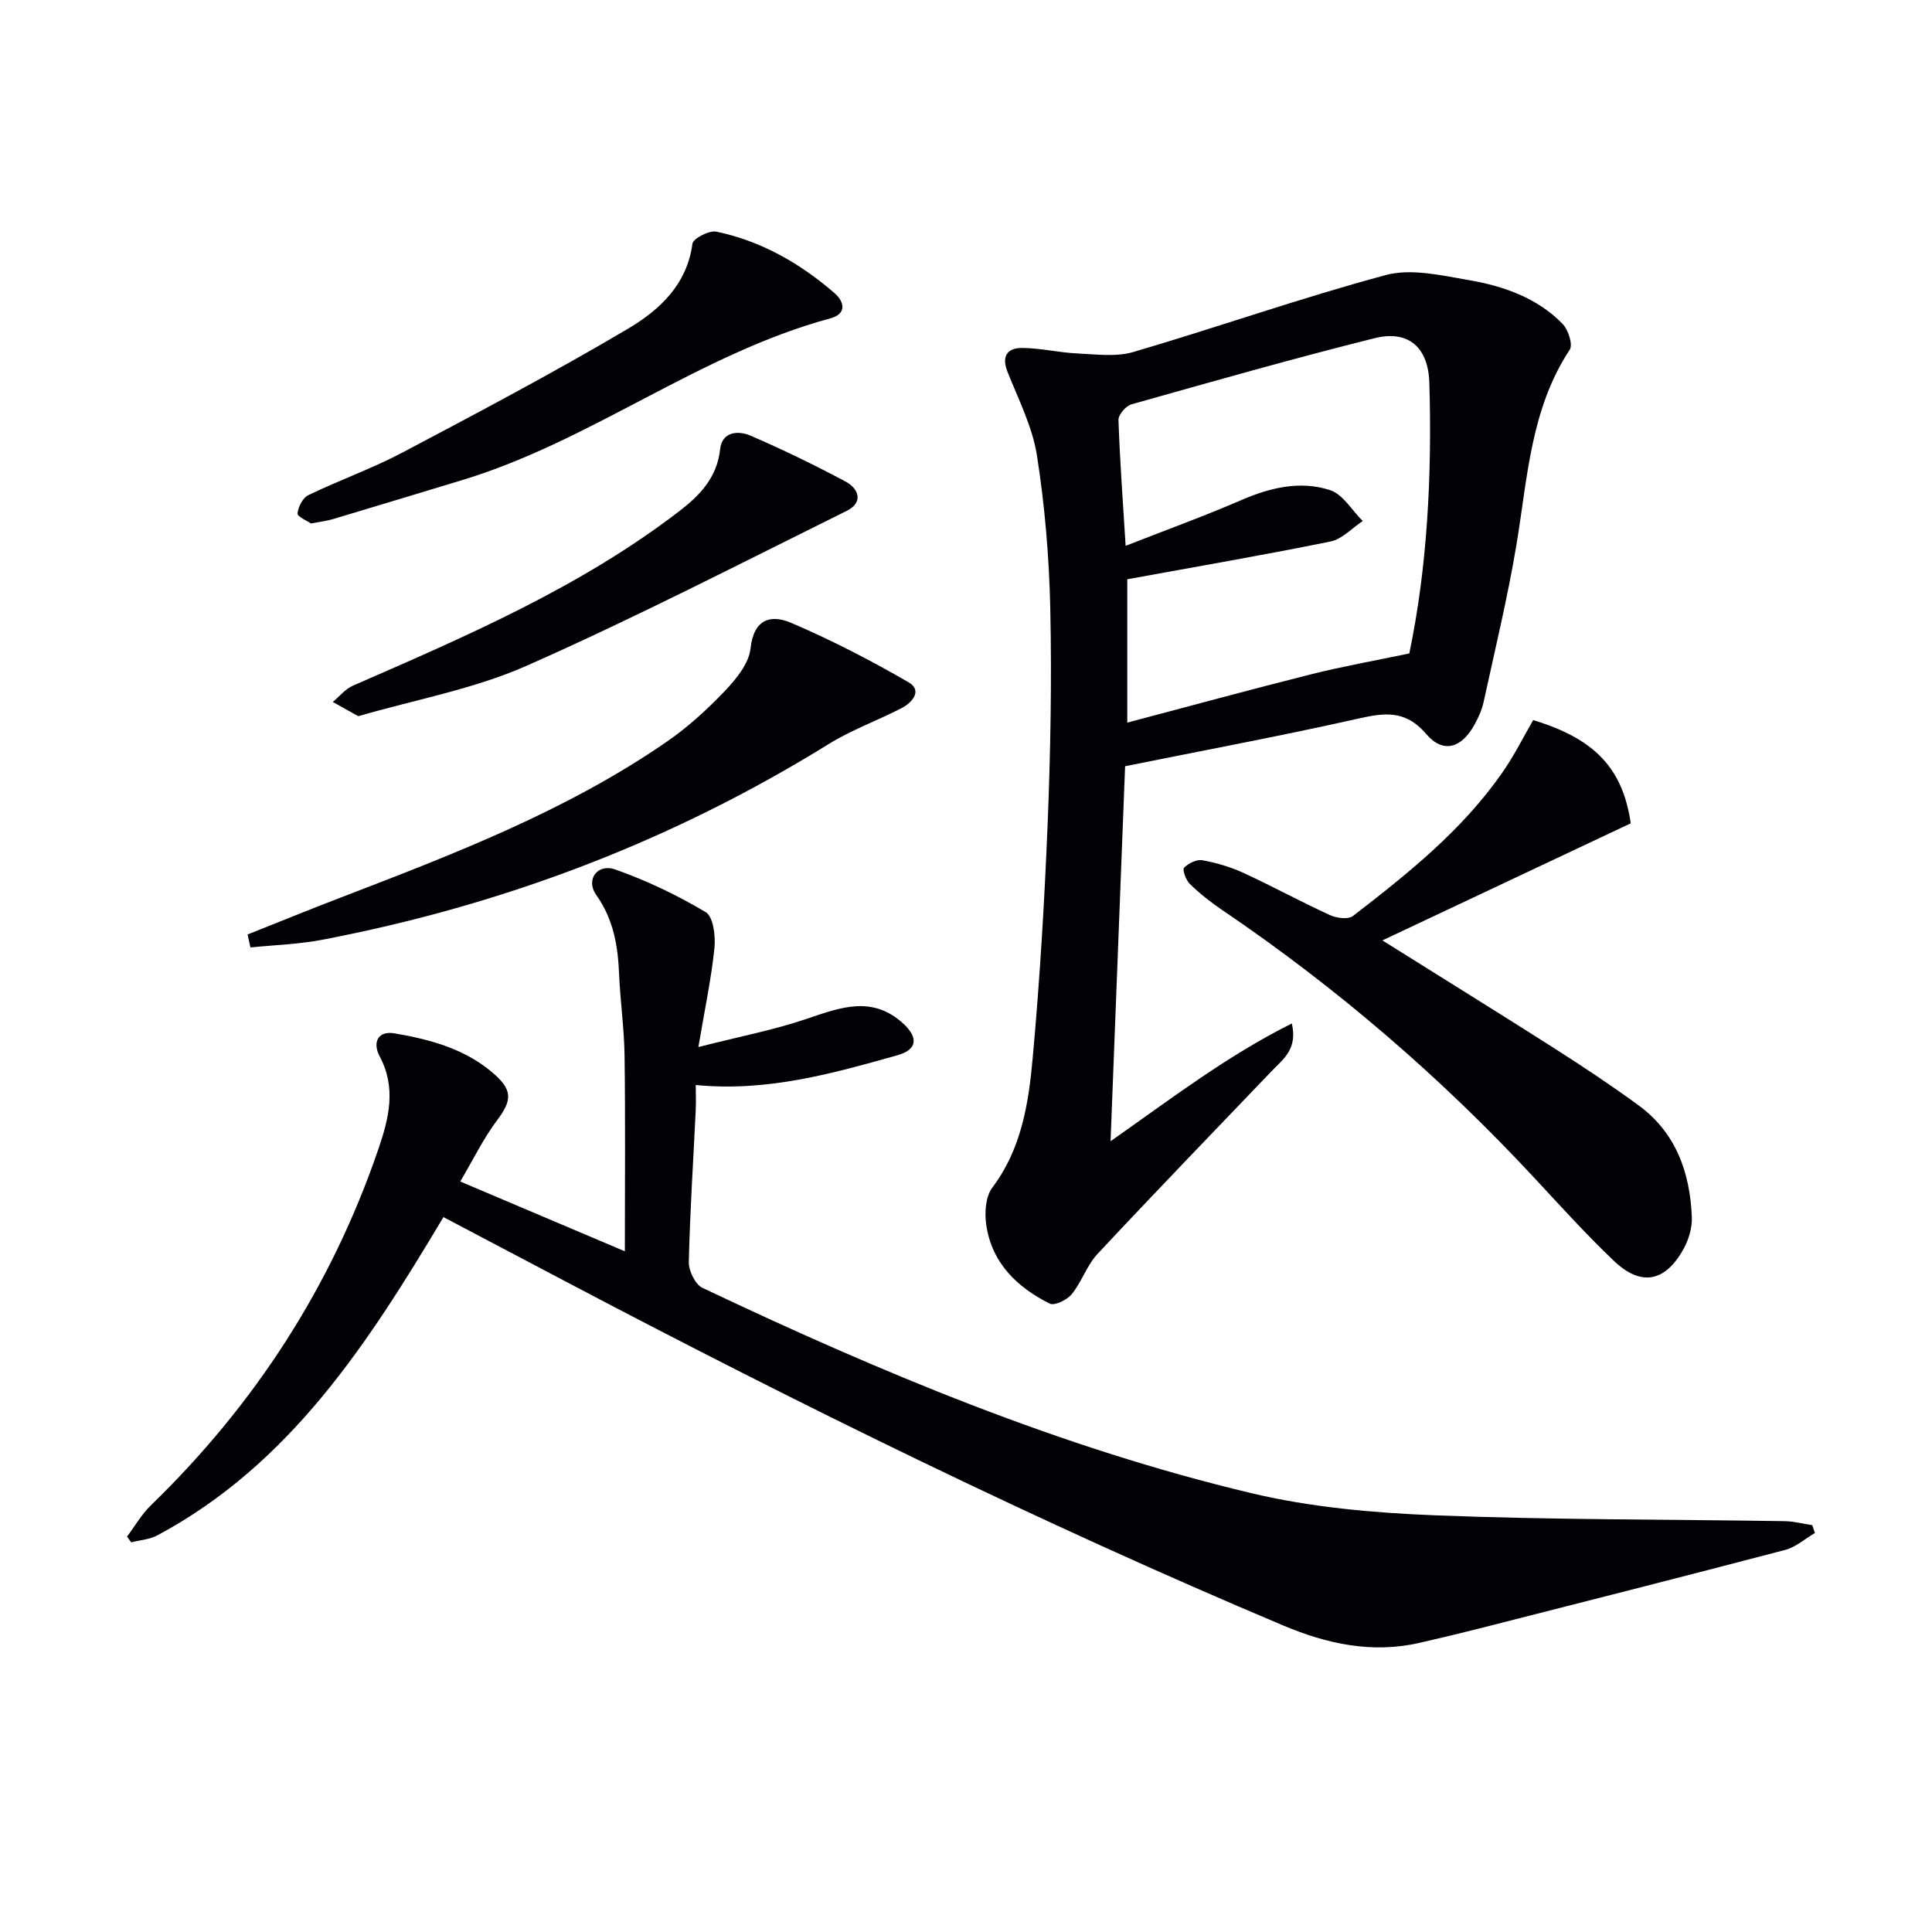
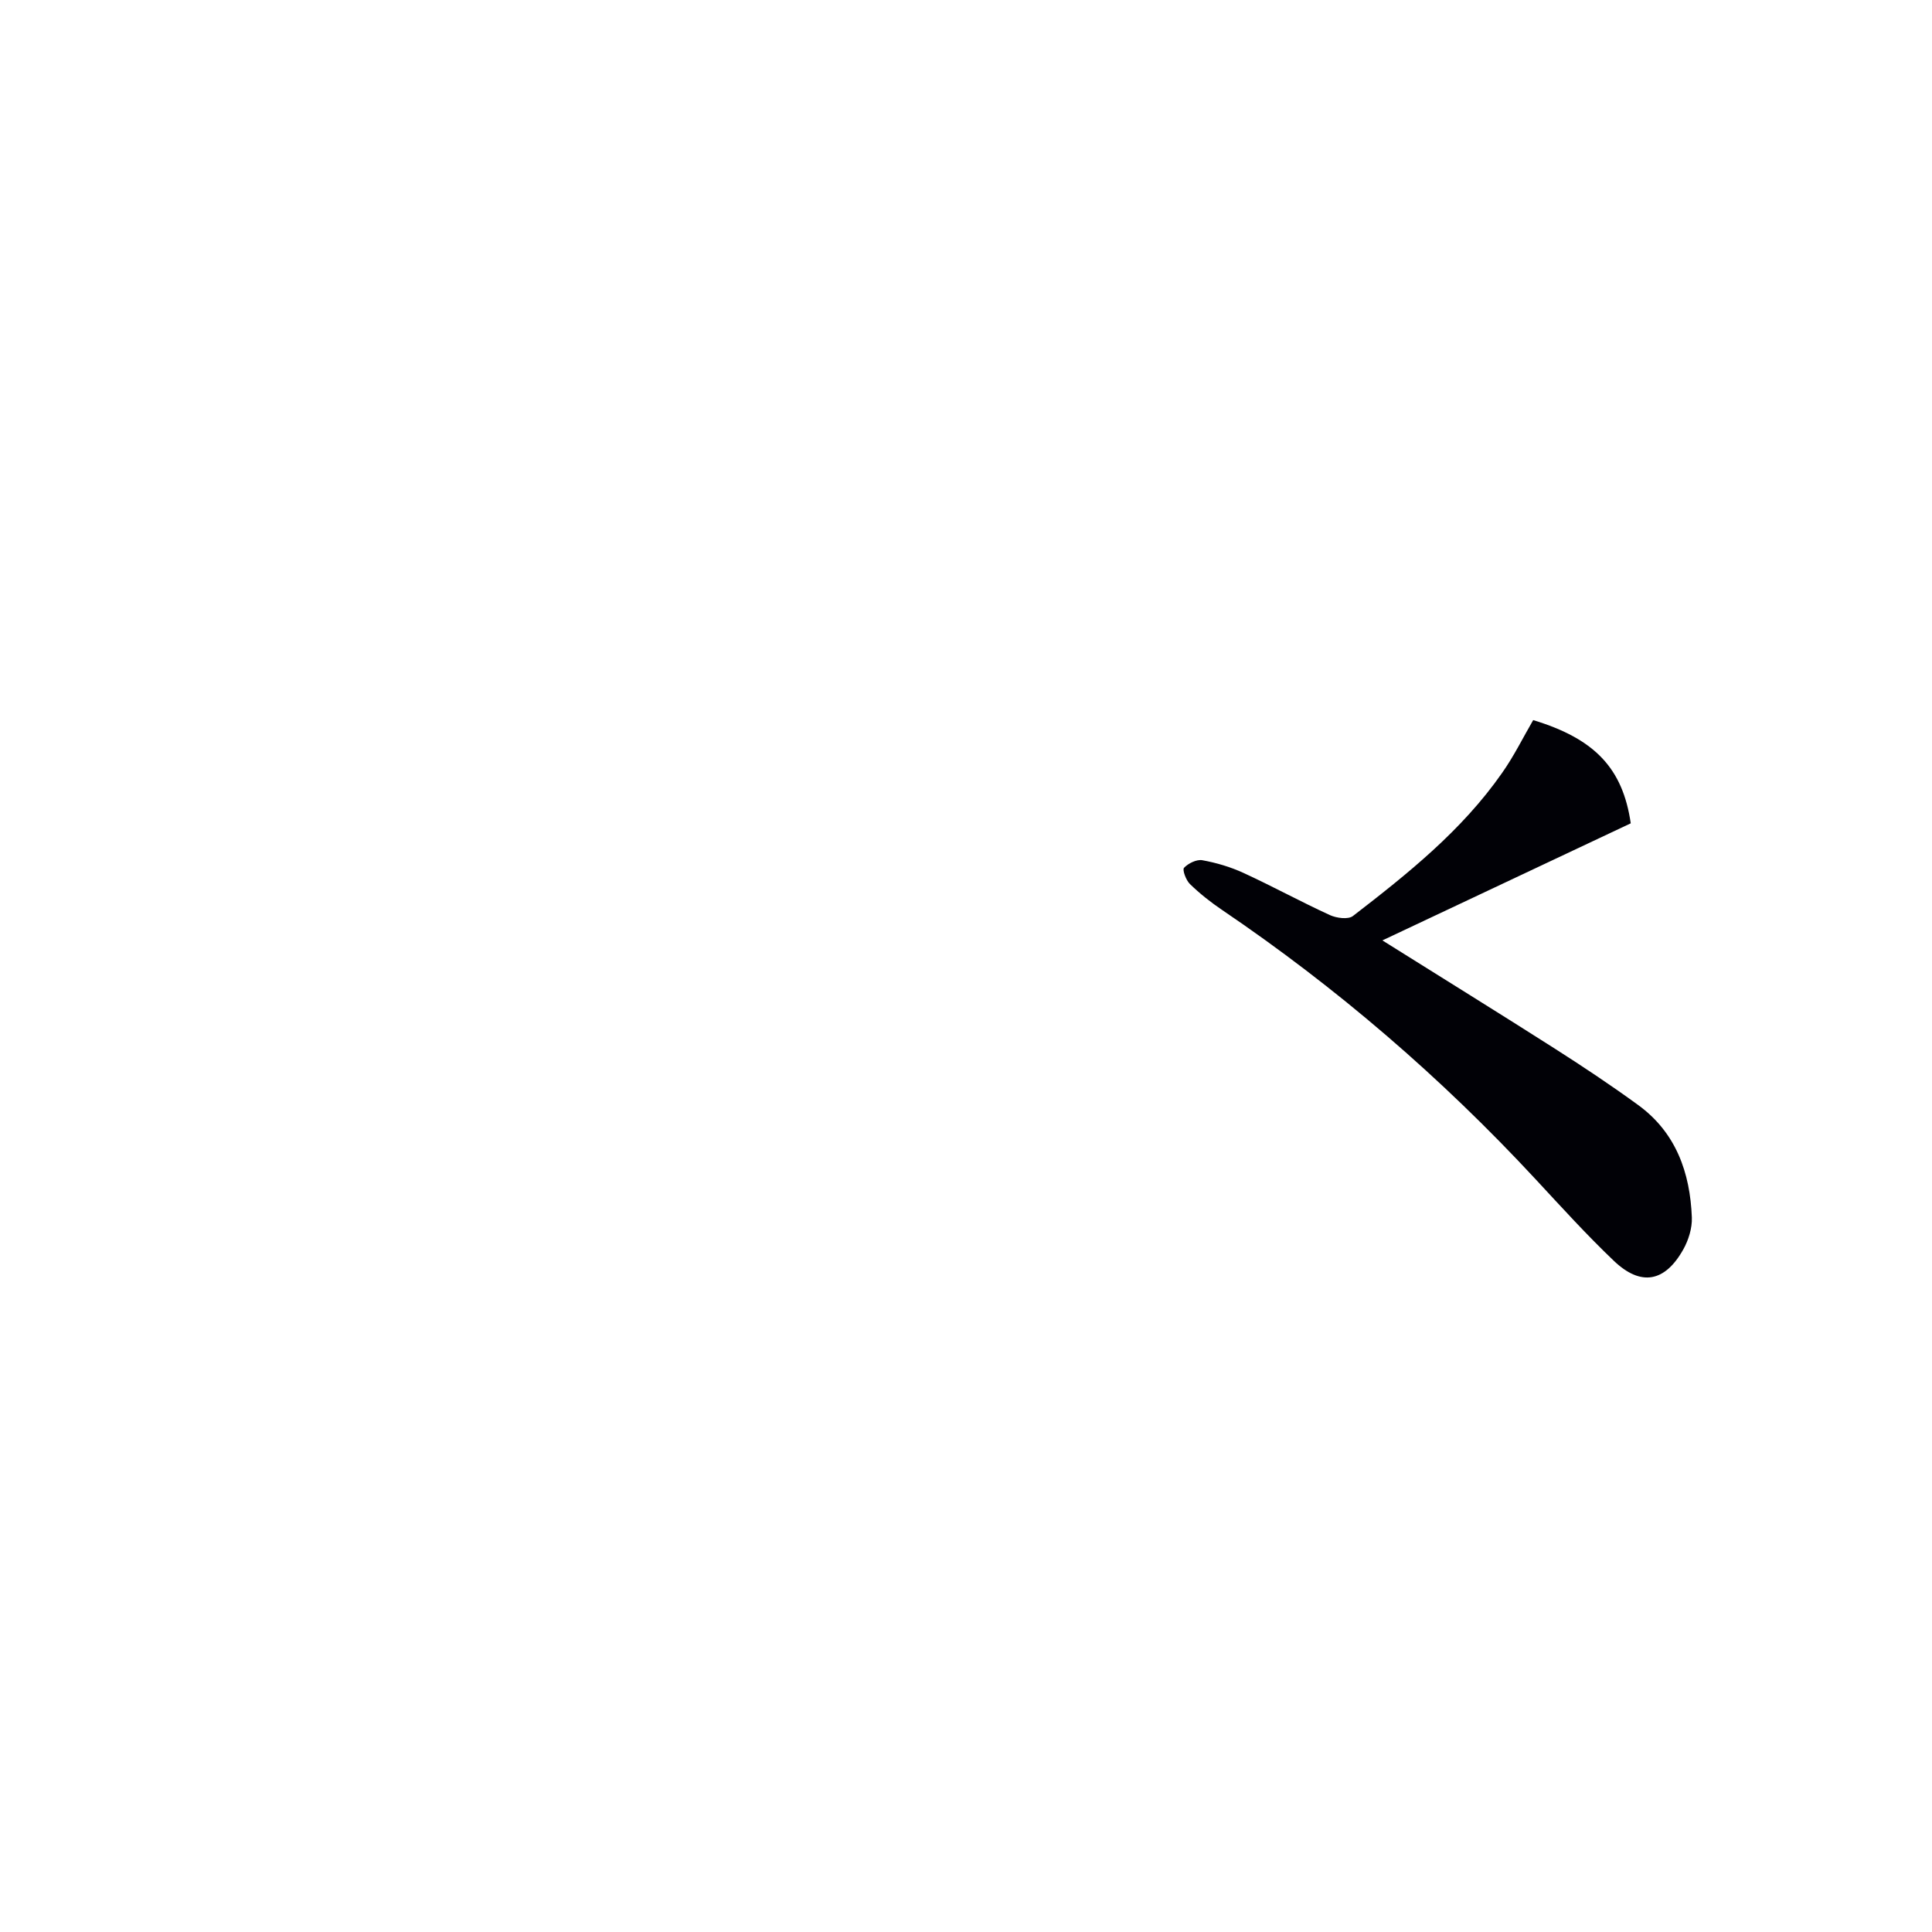
<svg xmlns="http://www.w3.org/2000/svg" enable-background="new 0 0 400 400" viewBox="0 0 400 400">
-   <path d="m91.81 251.99c-15.6 26.12-31.72 51.16-59.23 65.89-1.6.86-3.6.98-5.41 1.45-.29-.4-.58-.79-.87-1.19 1.63-2.17 3-4.6 4.92-6.46 21.53-20.87 37.39-45.33 47.11-73.75 2.2-6.43 3.76-12.68.27-19.24-1.48-2.77-.46-5.35 3.11-4.74 7.56 1.29 14.96 3.31 20.86 8.65 3.62 3.28 3.29 5.42.34 9.35-2.83 3.76-4.91 8.09-7.62 12.67 11.91 5.05 22.97 9.74 34.08 14.45 0-13.6.12-27.02-.06-40.43-.07-5.64-.89-11.26-1.13-16.91-.24-5.91-1.16-11.41-4.75-16.46-2.22-3.12.25-6.56 3.93-5.26 6.5 2.29 12.83 5.31 18.75 8.84 1.57.94 2.06 4.94 1.81 7.4-.65 6.34-1.99 12.62-3.33 20.53 8.55-2.18 15.67-3.54 22.46-5.85 6.98-2.37 13.59-4.89 20 1.03 3.11 2.87 2.87 5.37-1.25 6.52-13.42 3.76-26.87 7.61-41.75 6.16 0 1.73.07 3.5-.01 5.27-.5 10.46-1.19 20.91-1.43 31.37-.04 1.81 1.33 4.65 2.83 5.36 36.67 17.38 74.04 33.07 113.62 42.5 12.34 2.94 25.28 4.08 38.01 4.59 24.12.95 48.28.83 72.42 1.21 1.91.03 3.82.54 5.72.83.18.54.37 1.08.55 1.62-2.05 1.2-3.96 2.93-6.18 3.51-20.88 5.48-41.8 10.78-62.72 16.11-4.33 1.1-8.68 2.15-13.04 3.14-9.83 2.24-19.18.17-28.19-3.63-50.44-21.28-99.51-45.4-147.93-70.89-8.49-4.46-17-8.95-25.89-13.64z" fill="#010106" />
-   <path d="m229.93 236.28c12.74-8.94 24.13-17.69 37.53-24.38 1.24 5.33-1.82 7.4-4.14 9.82-12.06 12.6-24.18 25.14-36.09 37.89-2.21 2.37-3.27 5.79-5.34 8.34-.96 1.18-3.56 2.45-4.56 1.95-6.8-3.41-12.04-8.47-13.15-16.4-.35-2.47-.13-5.75 1.25-7.59 6.04-8 7.52-17.39 8.37-26.77 1.48-16.2 2.45-32.47 3.11-48.73.59-14.78.86-29.6.54-44.39-.23-10.59-1.12-21.24-2.76-31.71-.93-5.95-3.83-11.61-6.09-17.31-1.33-3.37.04-5 3.12-4.96 3.79.04 7.57.97 11.37 1.14 3.87.18 8 .75 11.59-.31 17.47-5.13 34.68-11.21 52.26-15.93 5.23-1.4 11.43.07 17.04 1.03 7.24 1.24 14.24 3.65 19.54 9.09 1.17 1.2 2.17 4.29 1.48 5.34-8.14 12.34-8.73 26.59-11.05 40.47-1.83 10.94-4.45 21.74-6.81 32.59-.35 1.59-1.08 3.15-1.87 4.59-2.65 4.82-6.46 6.04-9.97 1.94-4.46-5.21-8.89-4.38-14.5-3.12-15.67 3.52-31.47 6.46-47.86 9.77-.99 25.61-1.98 51.08-3.01 77.64zm3.12-123.27c8.62-3.38 16.4-6.2 23.97-9.48 5.99-2.59 12.18-4.06 18.34-2.06 2.67.86 4.54 4.19 6.78 6.4-2.21 1.46-4.25 3.75-6.66 4.24-13.93 2.83-27.95 5.24-42.09 7.82v29.68c13.09-3.46 25.54-6.86 38.07-10.01 6.46-1.62 13.03-2.78 20.32-4.31 3.69-17.58 4.73-36.75 4.15-56.05-.21-7.25-4.27-10.99-11.35-9.22-16.86 4.21-33.58 8.98-50.31 13.69-1.16.33-2.74 2.15-2.7 3.23.27 8.27.89 16.51 1.48 26.07z" fill="#010106" />
  <path d="m317.43 149.09c12.78 3.88 18.54 9.99 20.2 21.37-16.79 7.92-33.68 15.88-51.42 24.24 12.66 7.94 24.18 15.06 35.61 22.35 5.88 3.75 11.7 7.62 17.34 11.73 7.84 5.71 10.76 14 11.12 23.29.08 2.2-.69 4.68-1.78 6.62-3.8 6.77-8.76 7.68-14.34 2.38-5.65-5.38-10.91-11.19-16.23-16.92-19.55-21.07-41.18-39.69-64.99-55.81-2.33-1.58-4.56-3.35-6.58-5.31-.81-.79-1.61-2.95-1.22-3.36.88-.93 2.61-1.78 3.79-1.57 2.91.53 5.83 1.39 8.52 2.63 6.03 2.77 11.86 5.97 17.89 8.73 1.38.63 3.79.95 4.77.19 11.34-8.74 22.54-17.69 30.85-29.58 2.47-3.49 4.37-7.37 6.47-10.98z" fill="#010106" />
-   <path d="m51.26 193.47c6.39-2.54 12.75-5.13 19.17-7.6 23.41-9 46.86-17.96 67.68-32.35 4.34-3 8.33-6.65 11.98-10.48 2.34-2.46 4.96-5.67 5.3-8.78.67-6.22 4.31-7.08 8.48-5.28 8.31 3.57 16.42 7.74 24.25 12.29 2.9 1.68.77 4.19-1.46 5.34-4.99 2.58-10.37 4.51-15.13 7.46-32.4 20.08-67.41 33.34-104.77 40.49-4.89.94-9.94 1.09-14.91 1.6-.2-.9-.39-1.79-.59-2.69z" fill="#010106" />
-   <path d="m64.37 108.38c-.79-.56-2.83-1.41-2.77-2.07.13-1.35 1.08-3.23 2.22-3.79 6.42-3.1 13.2-5.5 19.49-8.82 15.67-8.28 31.36-16.57 46.61-25.58 6.49-3.84 12.31-9.09 13.44-17.66.14-1.09 3.48-2.81 4.97-2.5 9.27 1.94 17.33 6.56 24.44 12.72 2.04 1.76 2.63 4.3-.88 5.24-27.14 7.33-49.54 25.45-76.34 33.52-8.88 2.68-17.75 5.39-26.63 8.04-1.26.38-2.59.52-4.55.9z" fill="#010106" />
-   <path d="m74.18 148.28c-2.11-1.18-3.69-2.06-5.28-2.95 1.38-1.14 2.59-2.68 4.17-3.37 23.46-10.24 46.99-20.34 67.51-36.08 4.28-3.28 7.88-6.97 8.52-12.9.39-3.62 3.74-3.88 6.24-2.8 6.68 2.87 13.24 6.07 19.67 9.49 2.85 1.52 3.79 4.37.27 6.11-22.01 10.89-43.85 22.16-66.3 32.08-10.97 4.84-23.11 7.01-34.8 10.42z" fill="#010106" />
</svg>